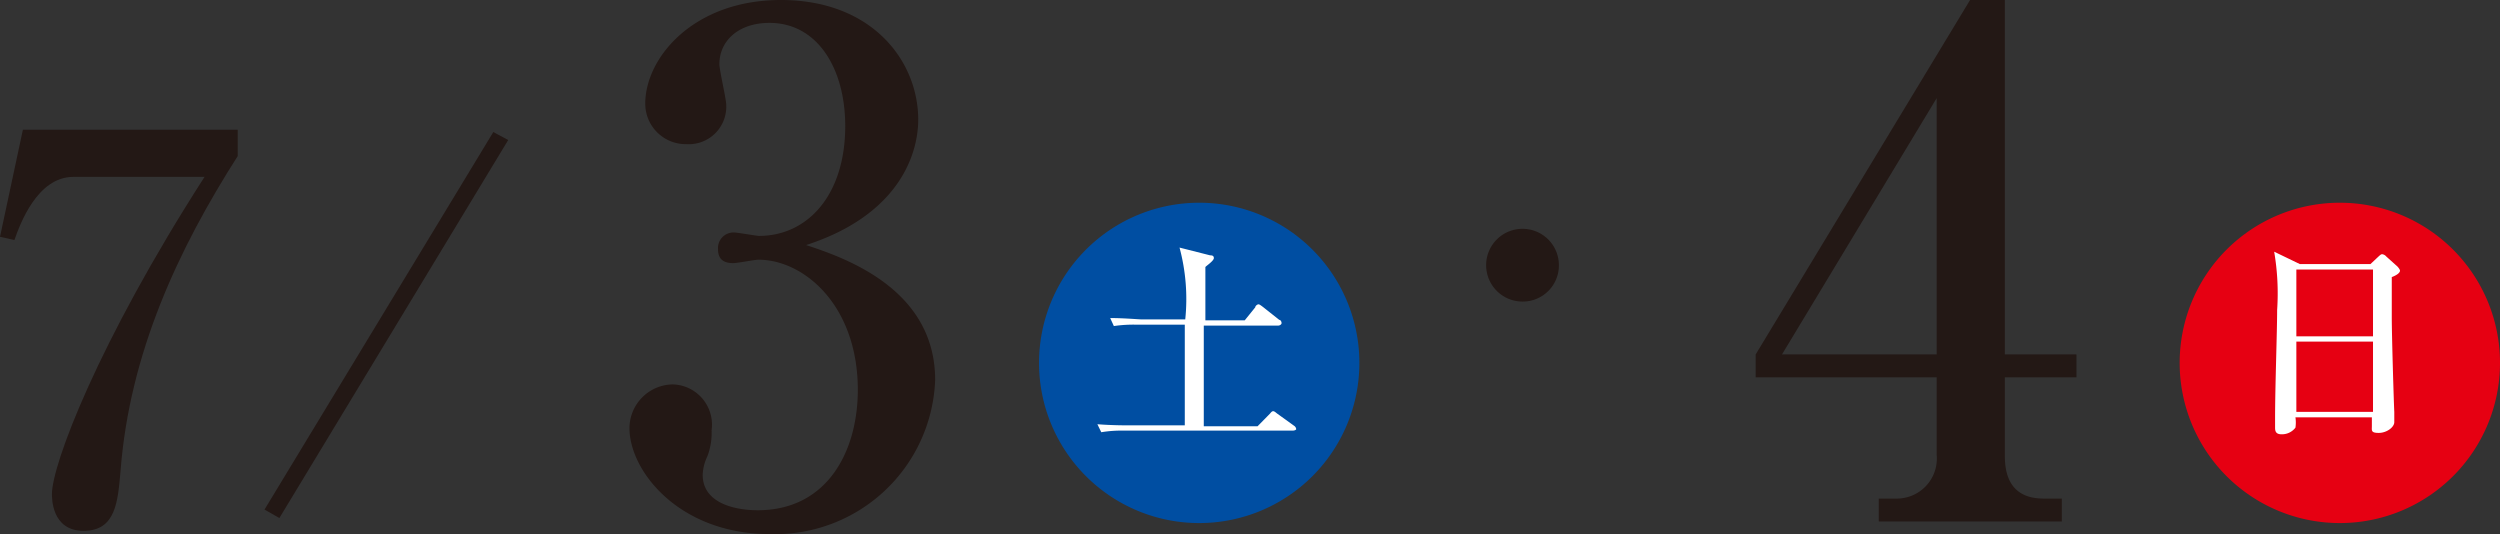
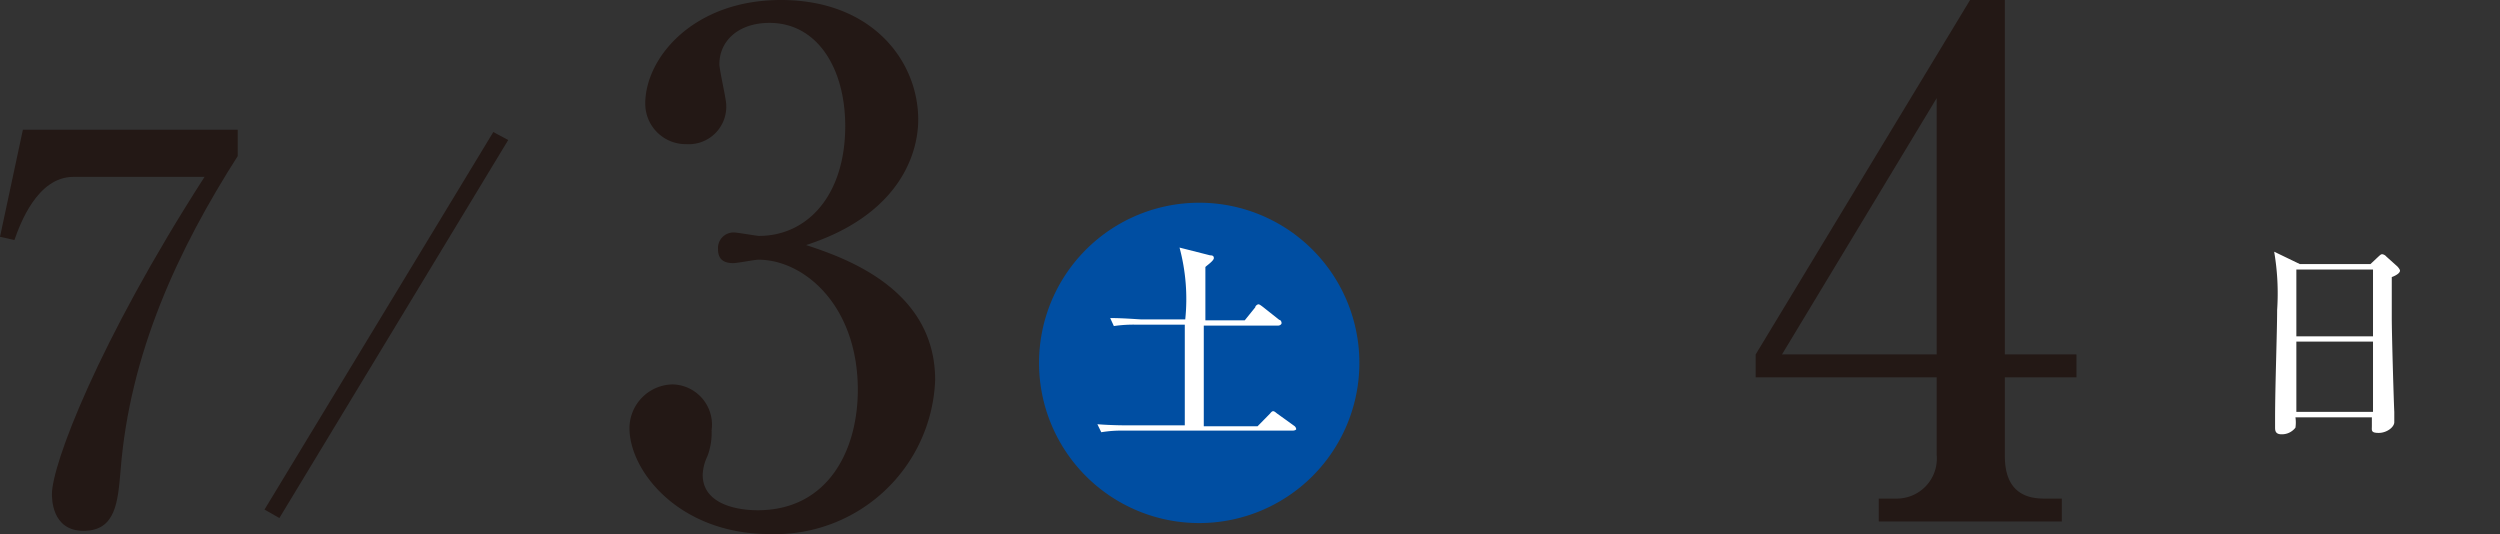
<svg xmlns="http://www.w3.org/2000/svg" viewBox="0 0 109.26 23.34">
  <rect x="0" y="0" width="109.26" height="23.34" fill="#333333" stroke="none" />
  <defs>
    <style>.cls-1{fill:#231815;}.cls-2{fill:#004ea2;}.cls-3{fill:#fff;}.cls-4{fill:#e60012;}</style>
  </defs>
  <g id="レイヤー_2" data-name="レイヤー 2">
    <g id="レイヤー_1-2" data-name="レイヤー 1">
      <path class="cls-1" d="M40.87,16.61a7,7,0,0,1-7.24,6.73c-3.93,0-6.12-2.74-6.12-4.63A1.92,1.92,0,0,1,29.4,16.8a1.76,1.76,0,0,1,1.7,2,2.88,2.88,0,0,1-.18,1.13,2.07,2.07,0,0,0-.21.82c0,1.28,1.49,1.55,2.4,1.55,3.07,0,4.38-2.61,4.38-5.26,0-3.68-2.34-5.69-4.35-5.69-.15,0-.91.15-1.1.15-.39,0-.66-.15-.66-.61a.68.68,0,0,1,.69-.73c.16,0,1,.15,1.1.15,2.13,0,3.77-1.79,3.77-4.8C36.94,3,35.73,1,33.63,1c-1.37,0-2.19.8-2.19,1.8,0,.27.3,1.52.3,1.79A1.64,1.64,0,0,1,30,6.3a1.77,1.77,0,0,1-1.8-1.77c0-2,2.1-4.53,5.93-4.53,4,0,6,2.68,6,5.23,0,1.52-.85,4.17-4.9,5.48C37,11.29,40.87,12.66,40.87,16.61Z" />
      <path class="cls-2" d="M59.41,15.86a7,7,0,1,1-7-7A7,7,0,0,1,59.41,15.86Z" />
      <path class="cls-3" d="M56.48,18.82H49.13a5.37,5.37,0,0,0-1,.07l-.17-.35c.59.05,1.28.05,1.38.05h2.44c0-.69,0-3.78,0-4.4H49.68a5.79,5.79,0,0,0-1,.06l-.16-.35c.59,0,1.28.06,1.38.06h1.9a8.65,8.65,0,0,0-.25-3.14l1.34.34c.06,0,.16,0,.16.12s-.32.33-.37.39c0,.31,0,1.12,0,1.68V14H54.4l.46-.57c0-.06.09-.13.14-.13s.12.06.19.11l.72.57c.06,0,.1.08.1.14s-.08.11-.15.11H52.61c0,.44,0,2.4,0,2.79,0,.17,0,1.33,0,1.61h2.35l.55-.56s.07-.1.13-.1.13.07.17.1l.75.54a.2.2,0,0,1,.09.15C56.62,18.81,56.54,18.82,56.48,18.82Z" />
-       <path class="cls-4" d="M109.26,15.86a7,7,0,1,1-7-7A7,7,0,0,1,109.26,15.86Z" />
      <path class="cls-3" d="M103.6,11.54l.34-.32c.07-.06.11-.11.17-.11a.28.28,0,0,1,.18.1l.49.44s.11.12.11.18-.07.17-.36.28c0,.3,0,1,0,1.76s.09,3.77.11,4.13c0,.05,0,.4,0,.45,0,.22-.33.47-.68.47s-.3-.11-.3-.3,0-.25,0-.38h-3.34a1.54,1.54,0,0,1,0,.45.74.74,0,0,1-.61.29c-.28,0-.28-.18-.28-.31s0-.3,0-.38c0-1.4.09-3.79.09-4.74A10.77,10.77,0,0,0,99.39,11l1.12.54Zm-3.24.24V14.7h3.35V11.78Zm0,3.15V18h3.35V14.93Z" />
      <path class="cls-1" d="M10.39,5.67V6.82c-2.6,4.07-4.72,8.61-5.12,13.74-.12,1.38-.21,2.64-1.62,2.64s-1.38-1.47-1.38-1.61c0-1.27,2-6.6,6.67-13.86H3.21C1.62,7.73.87,9.81.63,10.49L0,10.35,1,5.67Z" />
      <path class="cls-1" d="M12.21,22.64l-.65-.37,10-16.5.65.35Z" />
-       <path class="cls-1" d="M68.13,11.59a1.59,1.59,0,1,0-1.59,1.59A1.58,1.58,0,0,0,68.13,11.59Z" />
      <path class="cls-1" d="M76.73,15.49,86.1,0h1.52V15.49h3.13v1H87.62v3.44c0,1.22.55,1.86,1.7,1.86h.79v1h-8v-1h.76a1.75,1.75,0,0,0,1.77-1.92V16.49H76.73Zm1.15,0h6.76V4.29Z" />
    </g>
  </g>
</svg>